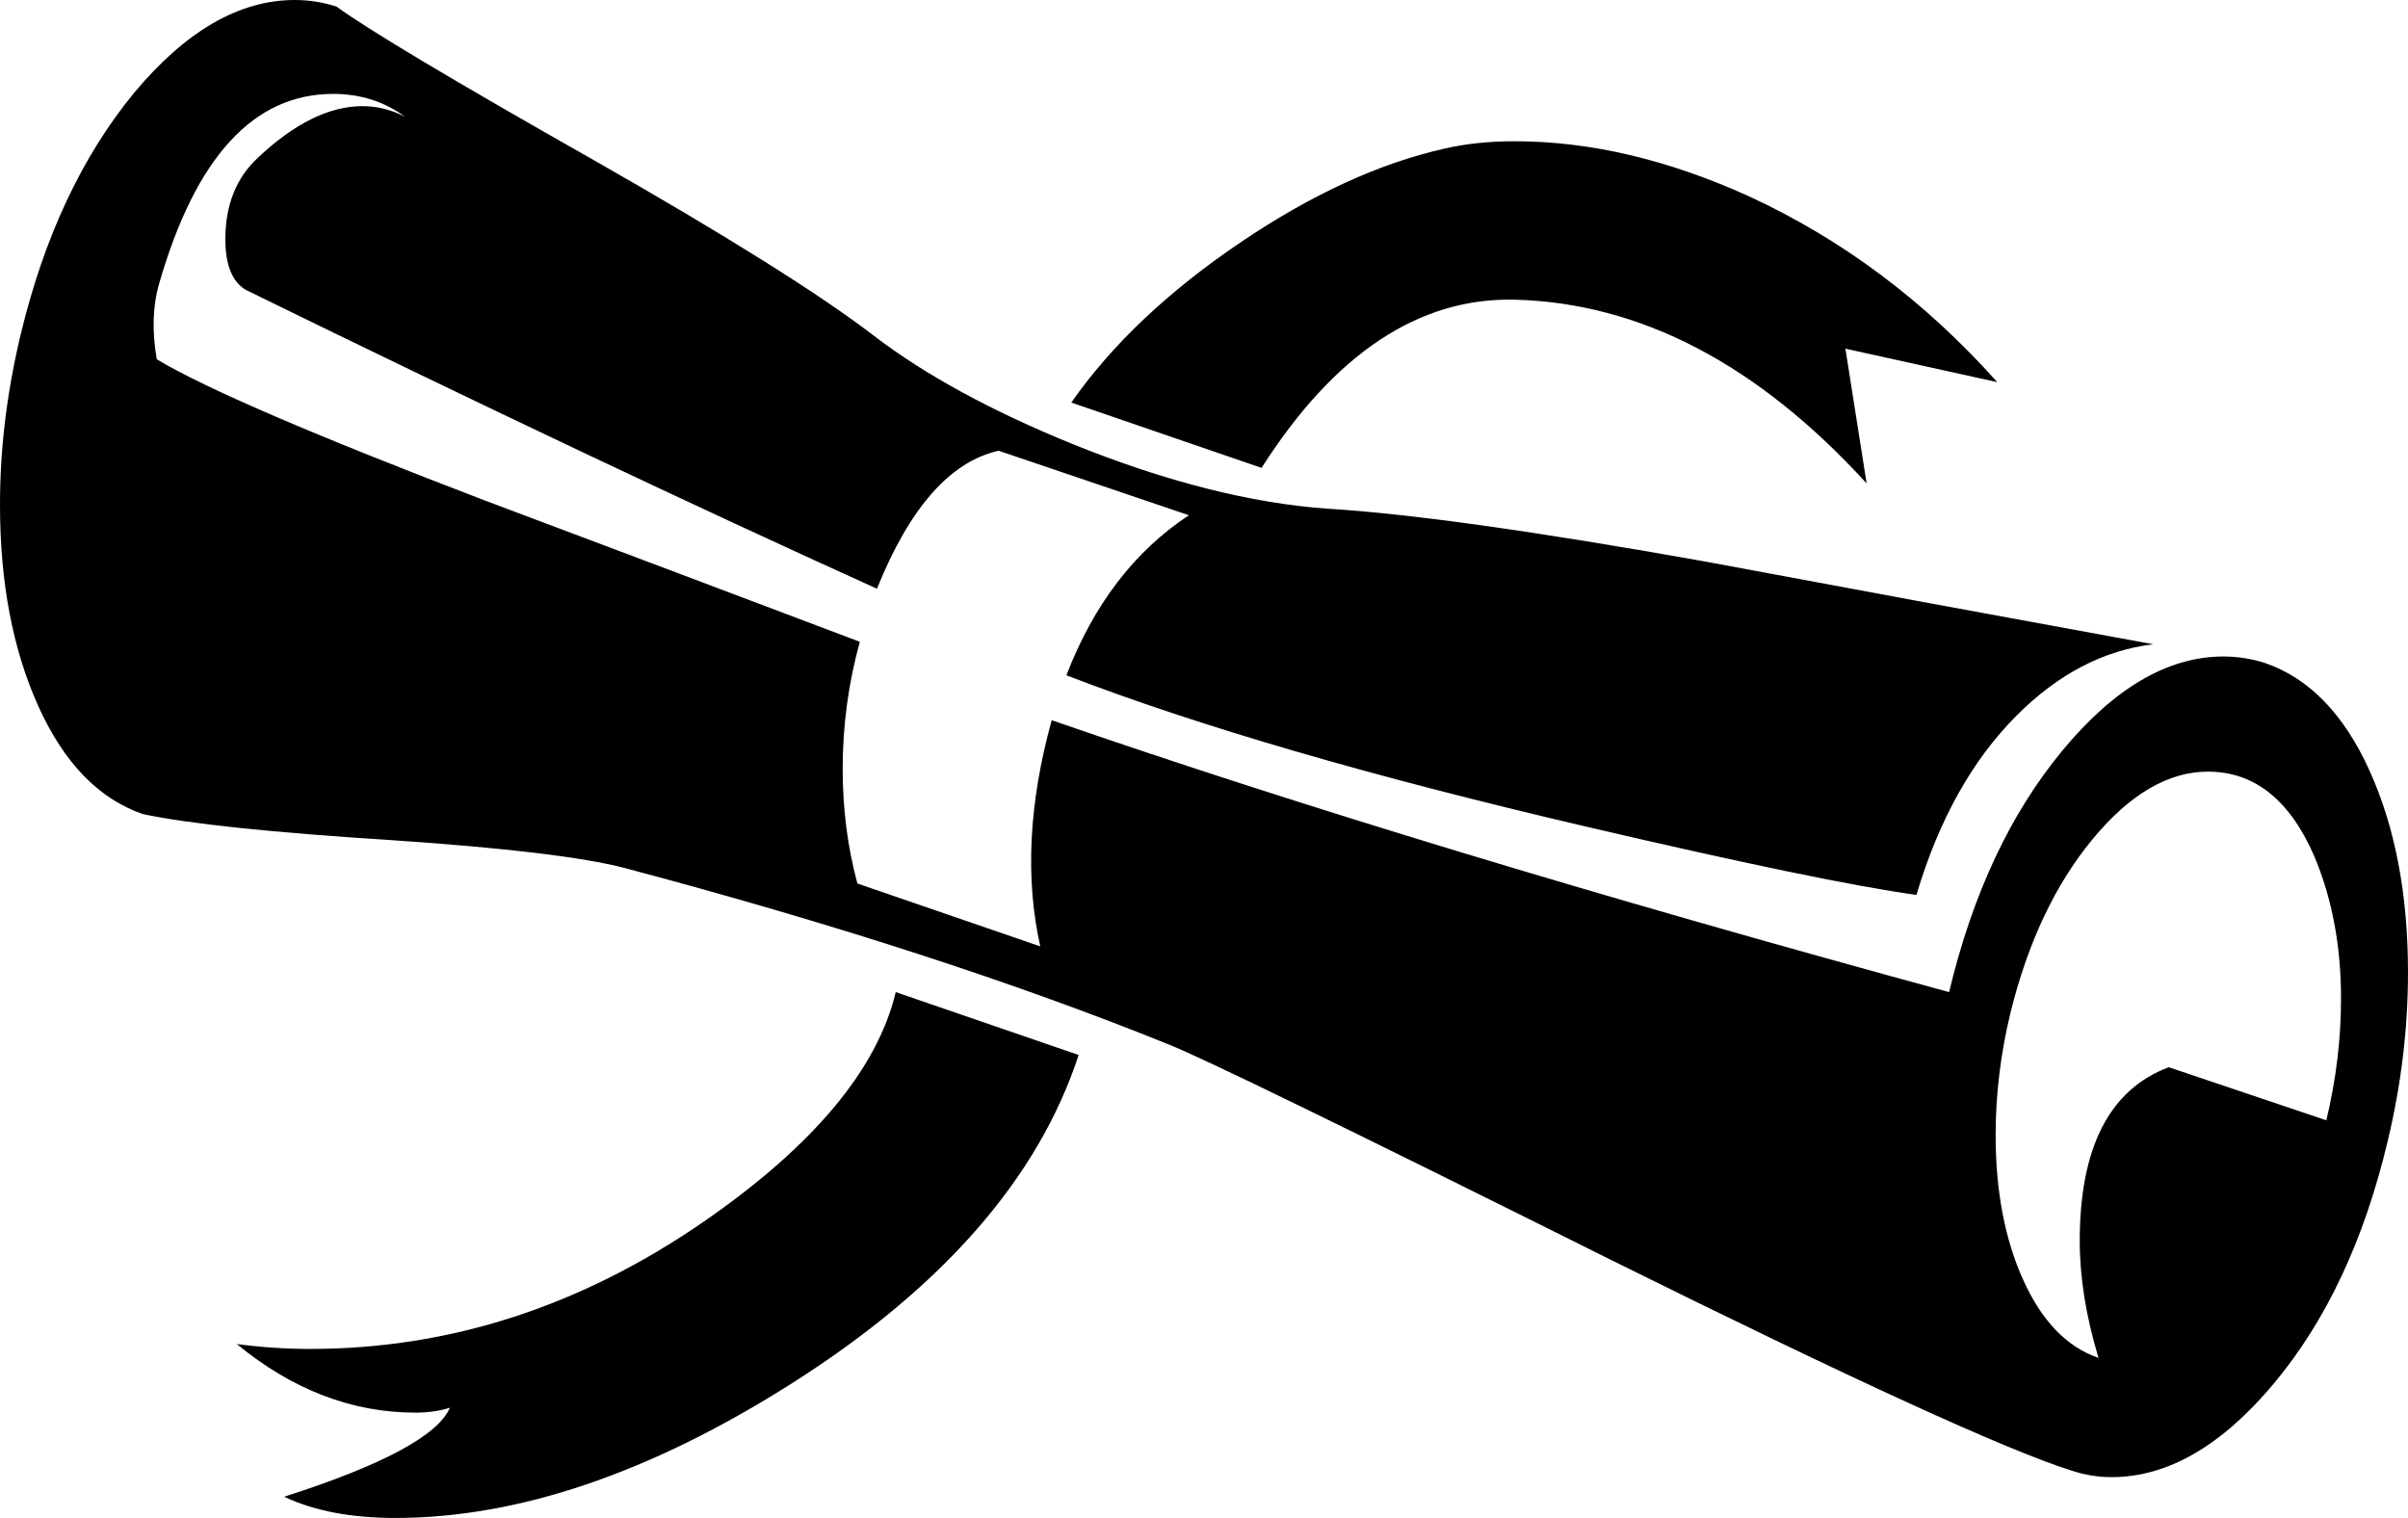
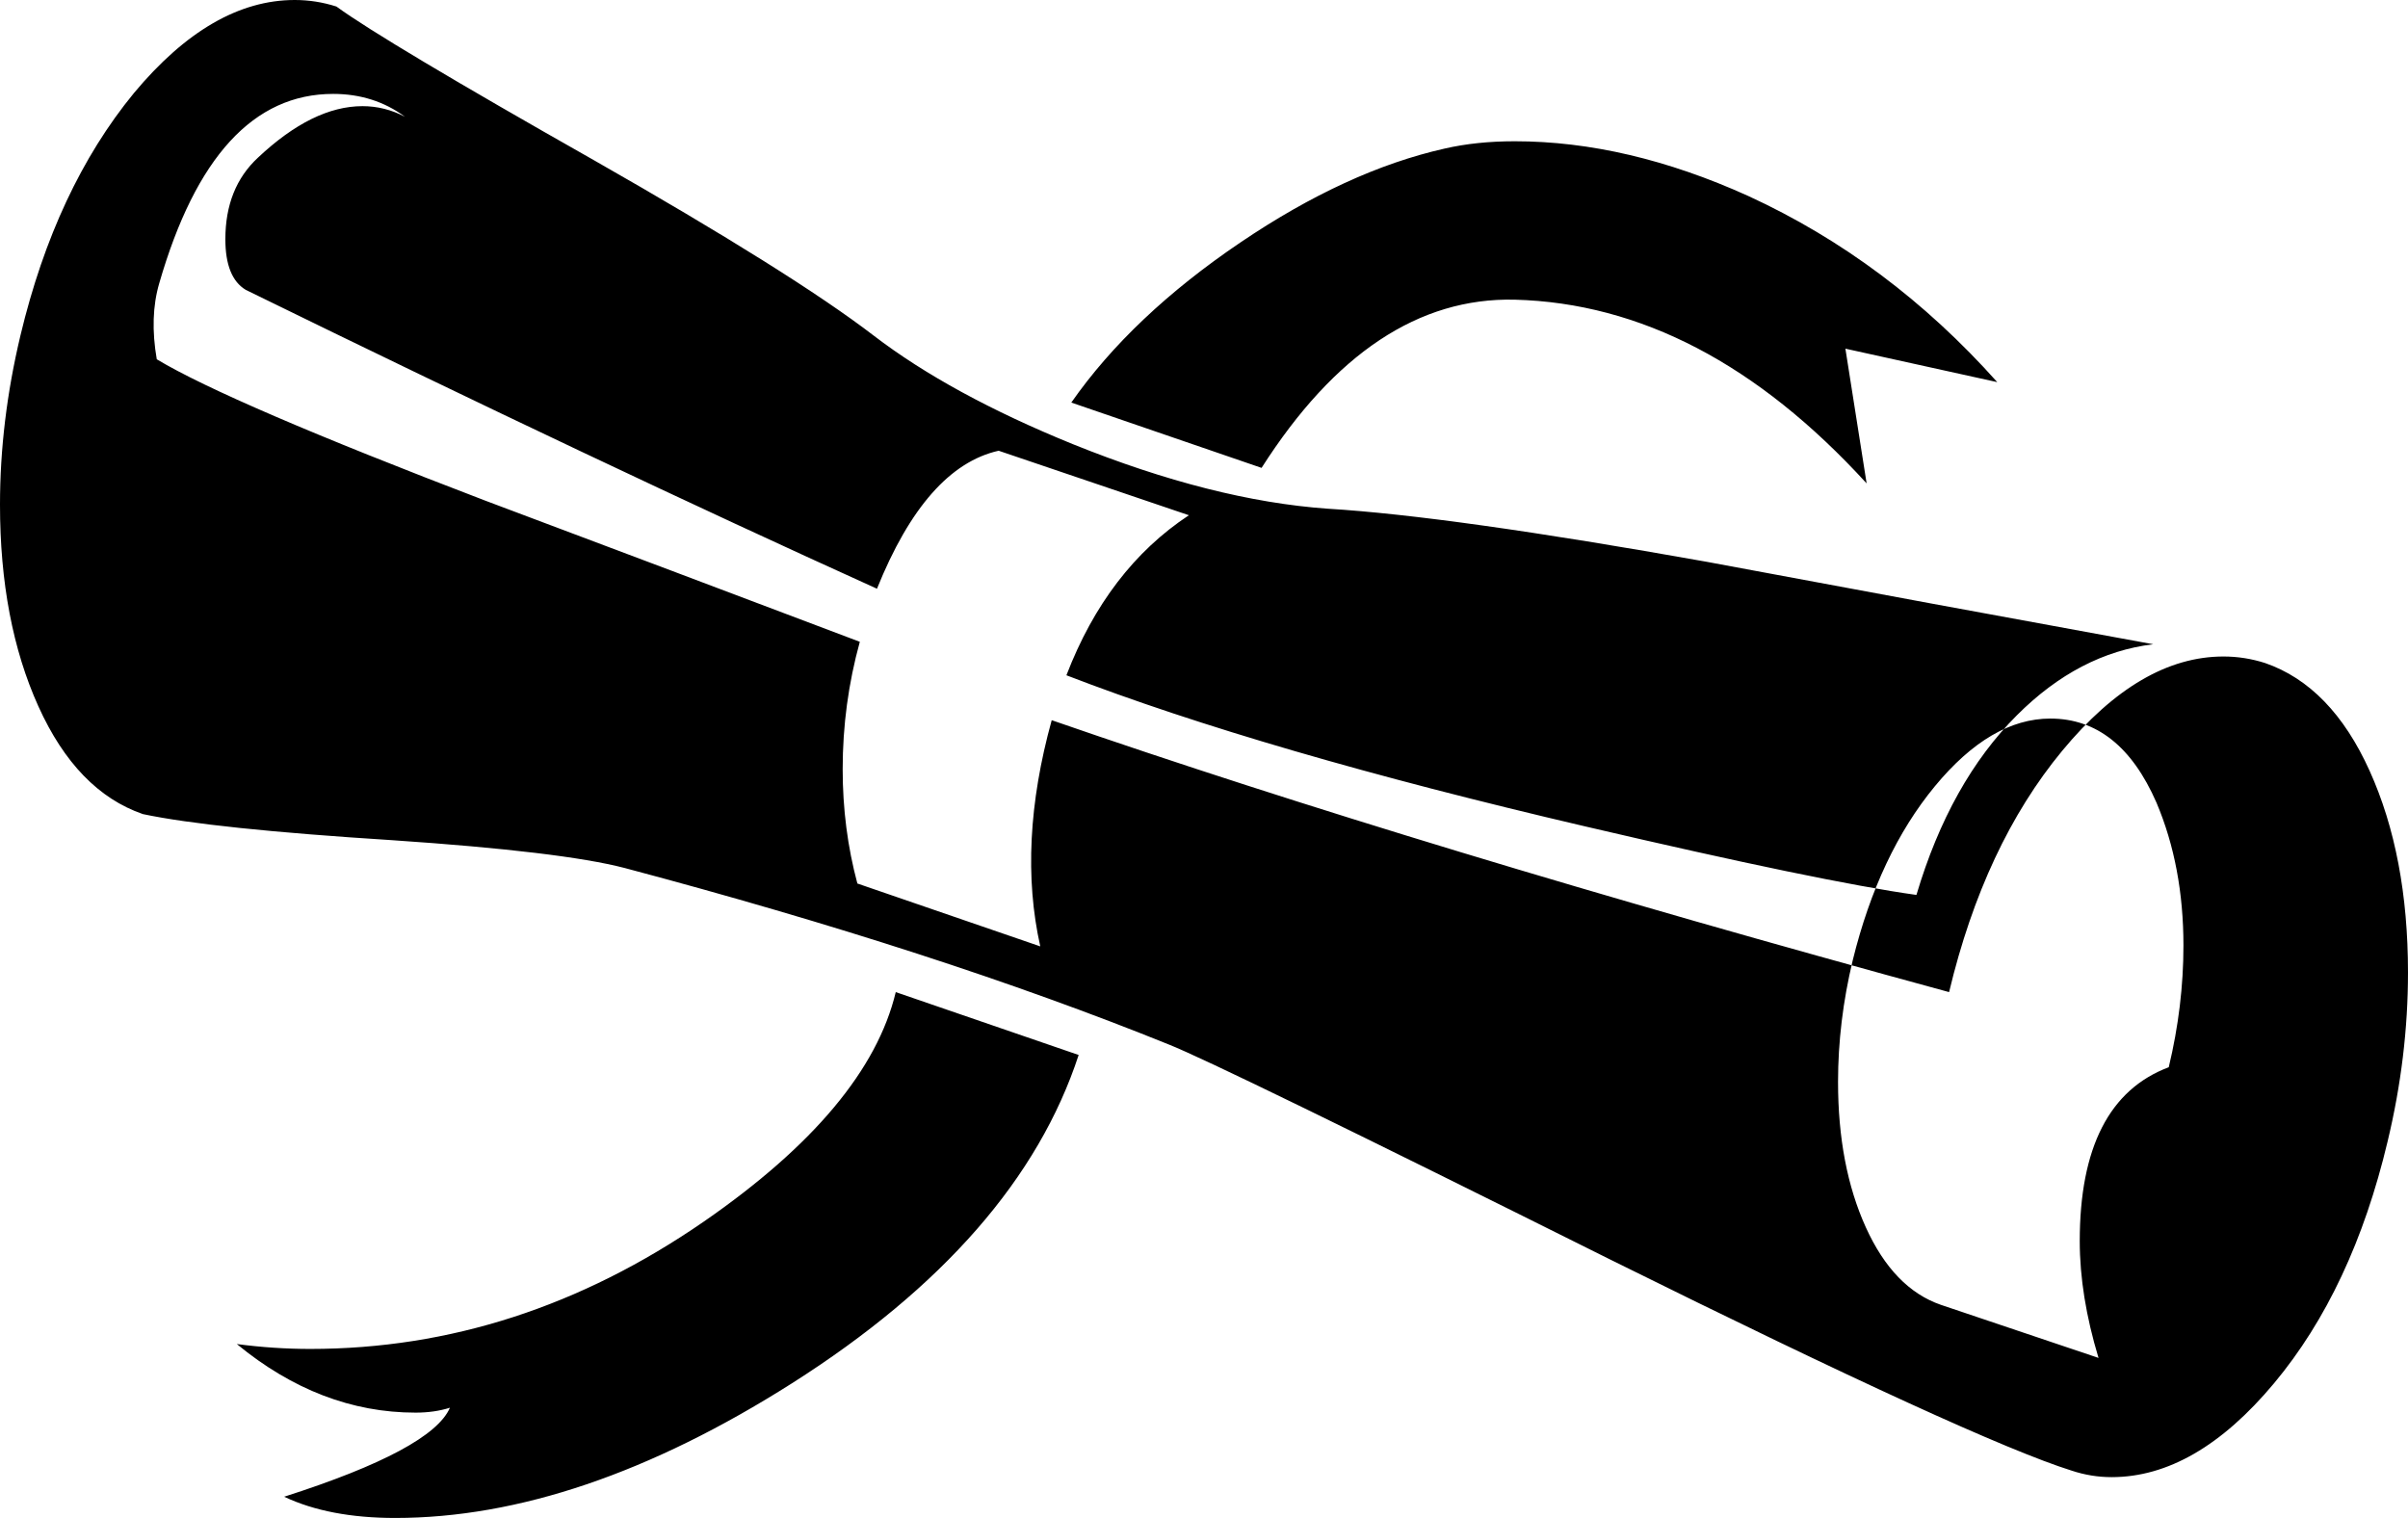
<svg xmlns="http://www.w3.org/2000/svg" xmlns:ns1="http://sodipodi.sourceforge.net/DTD/sodipodi-0.dtd" xmlns:ns2="http://www.inkscape.org/namespaces/inkscape" version="1.1" viewBox="0 0 2949 1859" id="svg6" ns1:docname="Miskatonic University icon CoC.svg" width="2949" height="1859" ns2:version="0.92.4 (5da689c313, 2019-01-14)">
  <defs id="defs10" />
  <ns1:namedview pagecolor="#ffffff" bordercolor="#666666" borderopacity="1" objecttolerance="10" gridtolerance="10" guidetolerance="10" ns2:pageopacity="0" ns2:pageshadow="2" ns2:window-width="640" ns2:window-height="480" id="namedview8" showgrid="false" ns2:zoom="0.094283837" ns2:cx="1477" ns2:cy="730" ns2:window-x="0" ns2:window-y="0" ns2:window-maximized="0" ns2:current-layer="svg6" />
  <g transform="matrix(1,0,0,-1,-45,1743)" id="g4">
-     <path d="m 2615,80 q -23,76 -23,143 0,172 109,213 l 193,-65 q 18,75 18,149 0,97 -33,175 -45,103 -130,103 -73,0 -141.5,-83 -68.5,-83 -100.5,-213 -18,-75 -18,-149 0,-103 34,-178 34,-75 92,-95 z m 153,859 q 26,0 51,-8 81,-28 128,-132 47,-104 47,-247 0,-103 -25,-207 -43,-181 -139,-296 -96,-115 -199,-115 -25,0 -49,8 -118,37 -564,258 -481,240 -542,264 -282,114 -666,216 -77,20 -284,34 -221,14 -306,32 -81,28 -128,132 -47,104 -47,247 0,102 25,207 43,180 139,297 95,114 197,114 26,0 51,-8 59,-43 315,-188 244,-139 343,-215 94,-72 244,-133 171,-69 312,-79 150,-9 464,-65 273,-51 547,-101 -91,-11 -167,-87 -82,-82 -123,-220 -115,16 -406,84 -394,92 -635,185 50,130 150,196 l -233,79 q -89,-20 -149,-169 -338,153 -773,366 -25,15 -25,62 0,63 40,100 67,63 128,63 27,0 52,-13 -38,28 -88,28 -146,0 -213,-232 -12,-41 -3,-93 88,-53 402,-173 229,-86 459,-173 -21,-76 -21,-156 0,-73 18,-140 l 224,-77 q -28,125 14,277 453,-157 1099,-333 43,180 138.5,295.5 Q 2666,939 2768,939 Z M 1366,451 1142,528 Q 1108,386 907,247 681,91 425,91 q -45,0 -90,6 102,-84 219,-84 23,0 42,6 -22,-51 -203,-109 55,-26 136,-26 226,0 486,165 277,176 351,402 z m -9,799 233,-80 q 134,210 310,206 231,-6 431,-225 l -26,165 186,-41 q -133,149 -305,228 -148,67 -286,67 -47,0 -86,-9 -120,-27 -250,-115 -133,-90 -207,-196 z" id="path2" ns2:connector-curvature="0" style="fill:currentColor" />
+     <path d="m 2615,80 q -23,76 -23,143 0,172 109,213 q 18,75 18,149 0,97 -33,175 -45,103 -130,103 -73,0 -141.5,-83 -68.5,-83 -100.5,-213 -18,-75 -18,-149 0,-103 34,-178 34,-75 92,-95 z m 153,859 q 26,0 51,-8 81,-28 128,-132 47,-104 47,-247 0,-103 -25,-207 -43,-181 -139,-296 -96,-115 -199,-115 -25,0 -49,8 -118,37 -564,258 -481,240 -542,264 -282,114 -666,216 -77,20 -284,34 -221,14 -306,32 -81,28 -128,132 -47,104 -47,247 0,102 25,207 43,180 139,297 95,114 197,114 26,0 51,-8 59,-43 315,-188 244,-139 343,-215 94,-72 244,-133 171,-69 312,-79 150,-9 464,-65 273,-51 547,-101 -91,-11 -167,-87 -82,-82 -123,-220 -115,16 -406,84 -394,92 -635,185 50,130 150,196 l -233,79 q -89,-20 -149,-169 -338,153 -773,366 -25,15 -25,62 0,63 40,100 67,63 128,63 27,0 52,-13 -38,28 -88,28 -146,0 -213,-232 -12,-41 -3,-93 88,-53 402,-173 229,-86 459,-173 -21,-76 -21,-156 0,-73 18,-140 l 224,-77 q -28,125 14,277 453,-157 1099,-333 43,180 138.5,295.5 Q 2666,939 2768,939 Z M 1366,451 1142,528 Q 1108,386 907,247 681,91 425,91 q -45,0 -90,6 102,-84 219,-84 23,0 42,6 -22,-51 -203,-109 55,-26 136,-26 226,0 486,165 277,176 351,402 z m -9,799 233,-80 q 134,210 310,206 231,-6 431,-225 l -26,165 186,-41 q -133,149 -305,228 -148,67 -286,67 -47,0 -86,-9 -120,-27 -250,-115 -133,-90 -207,-196 z" id="path2" ns2:connector-curvature="0" style="fill:currentColor" />
  </g>
</svg>